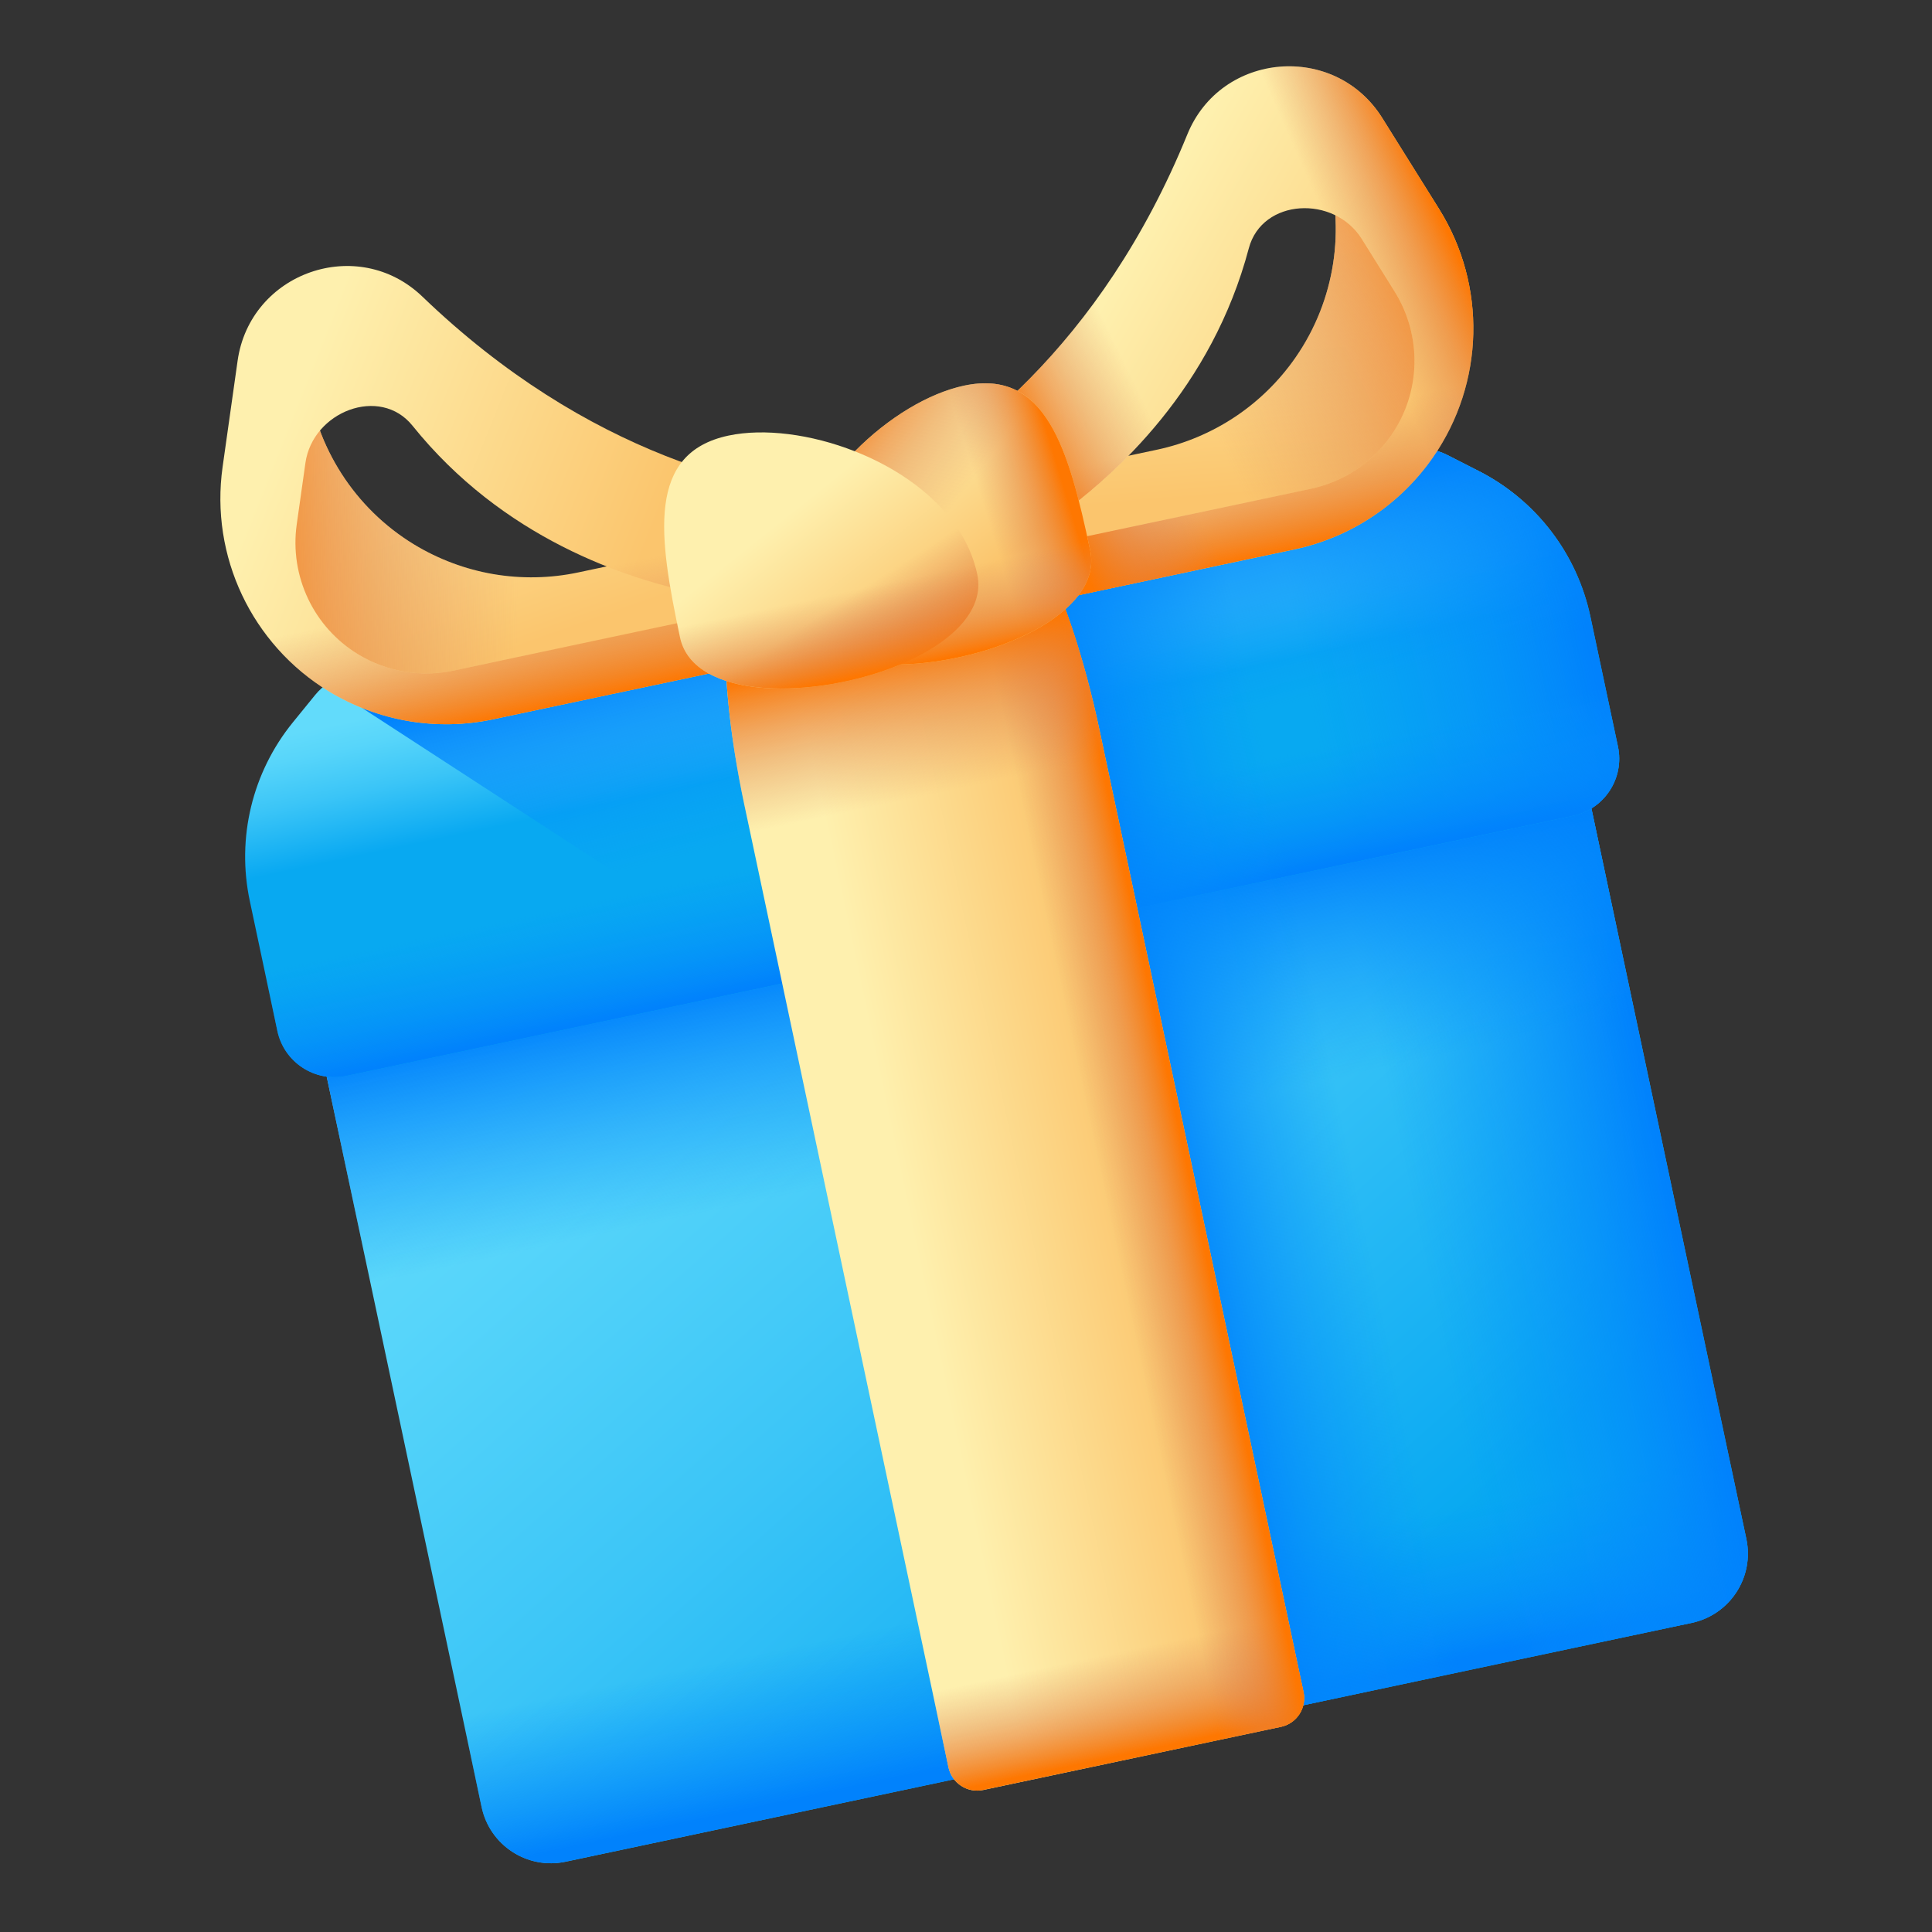
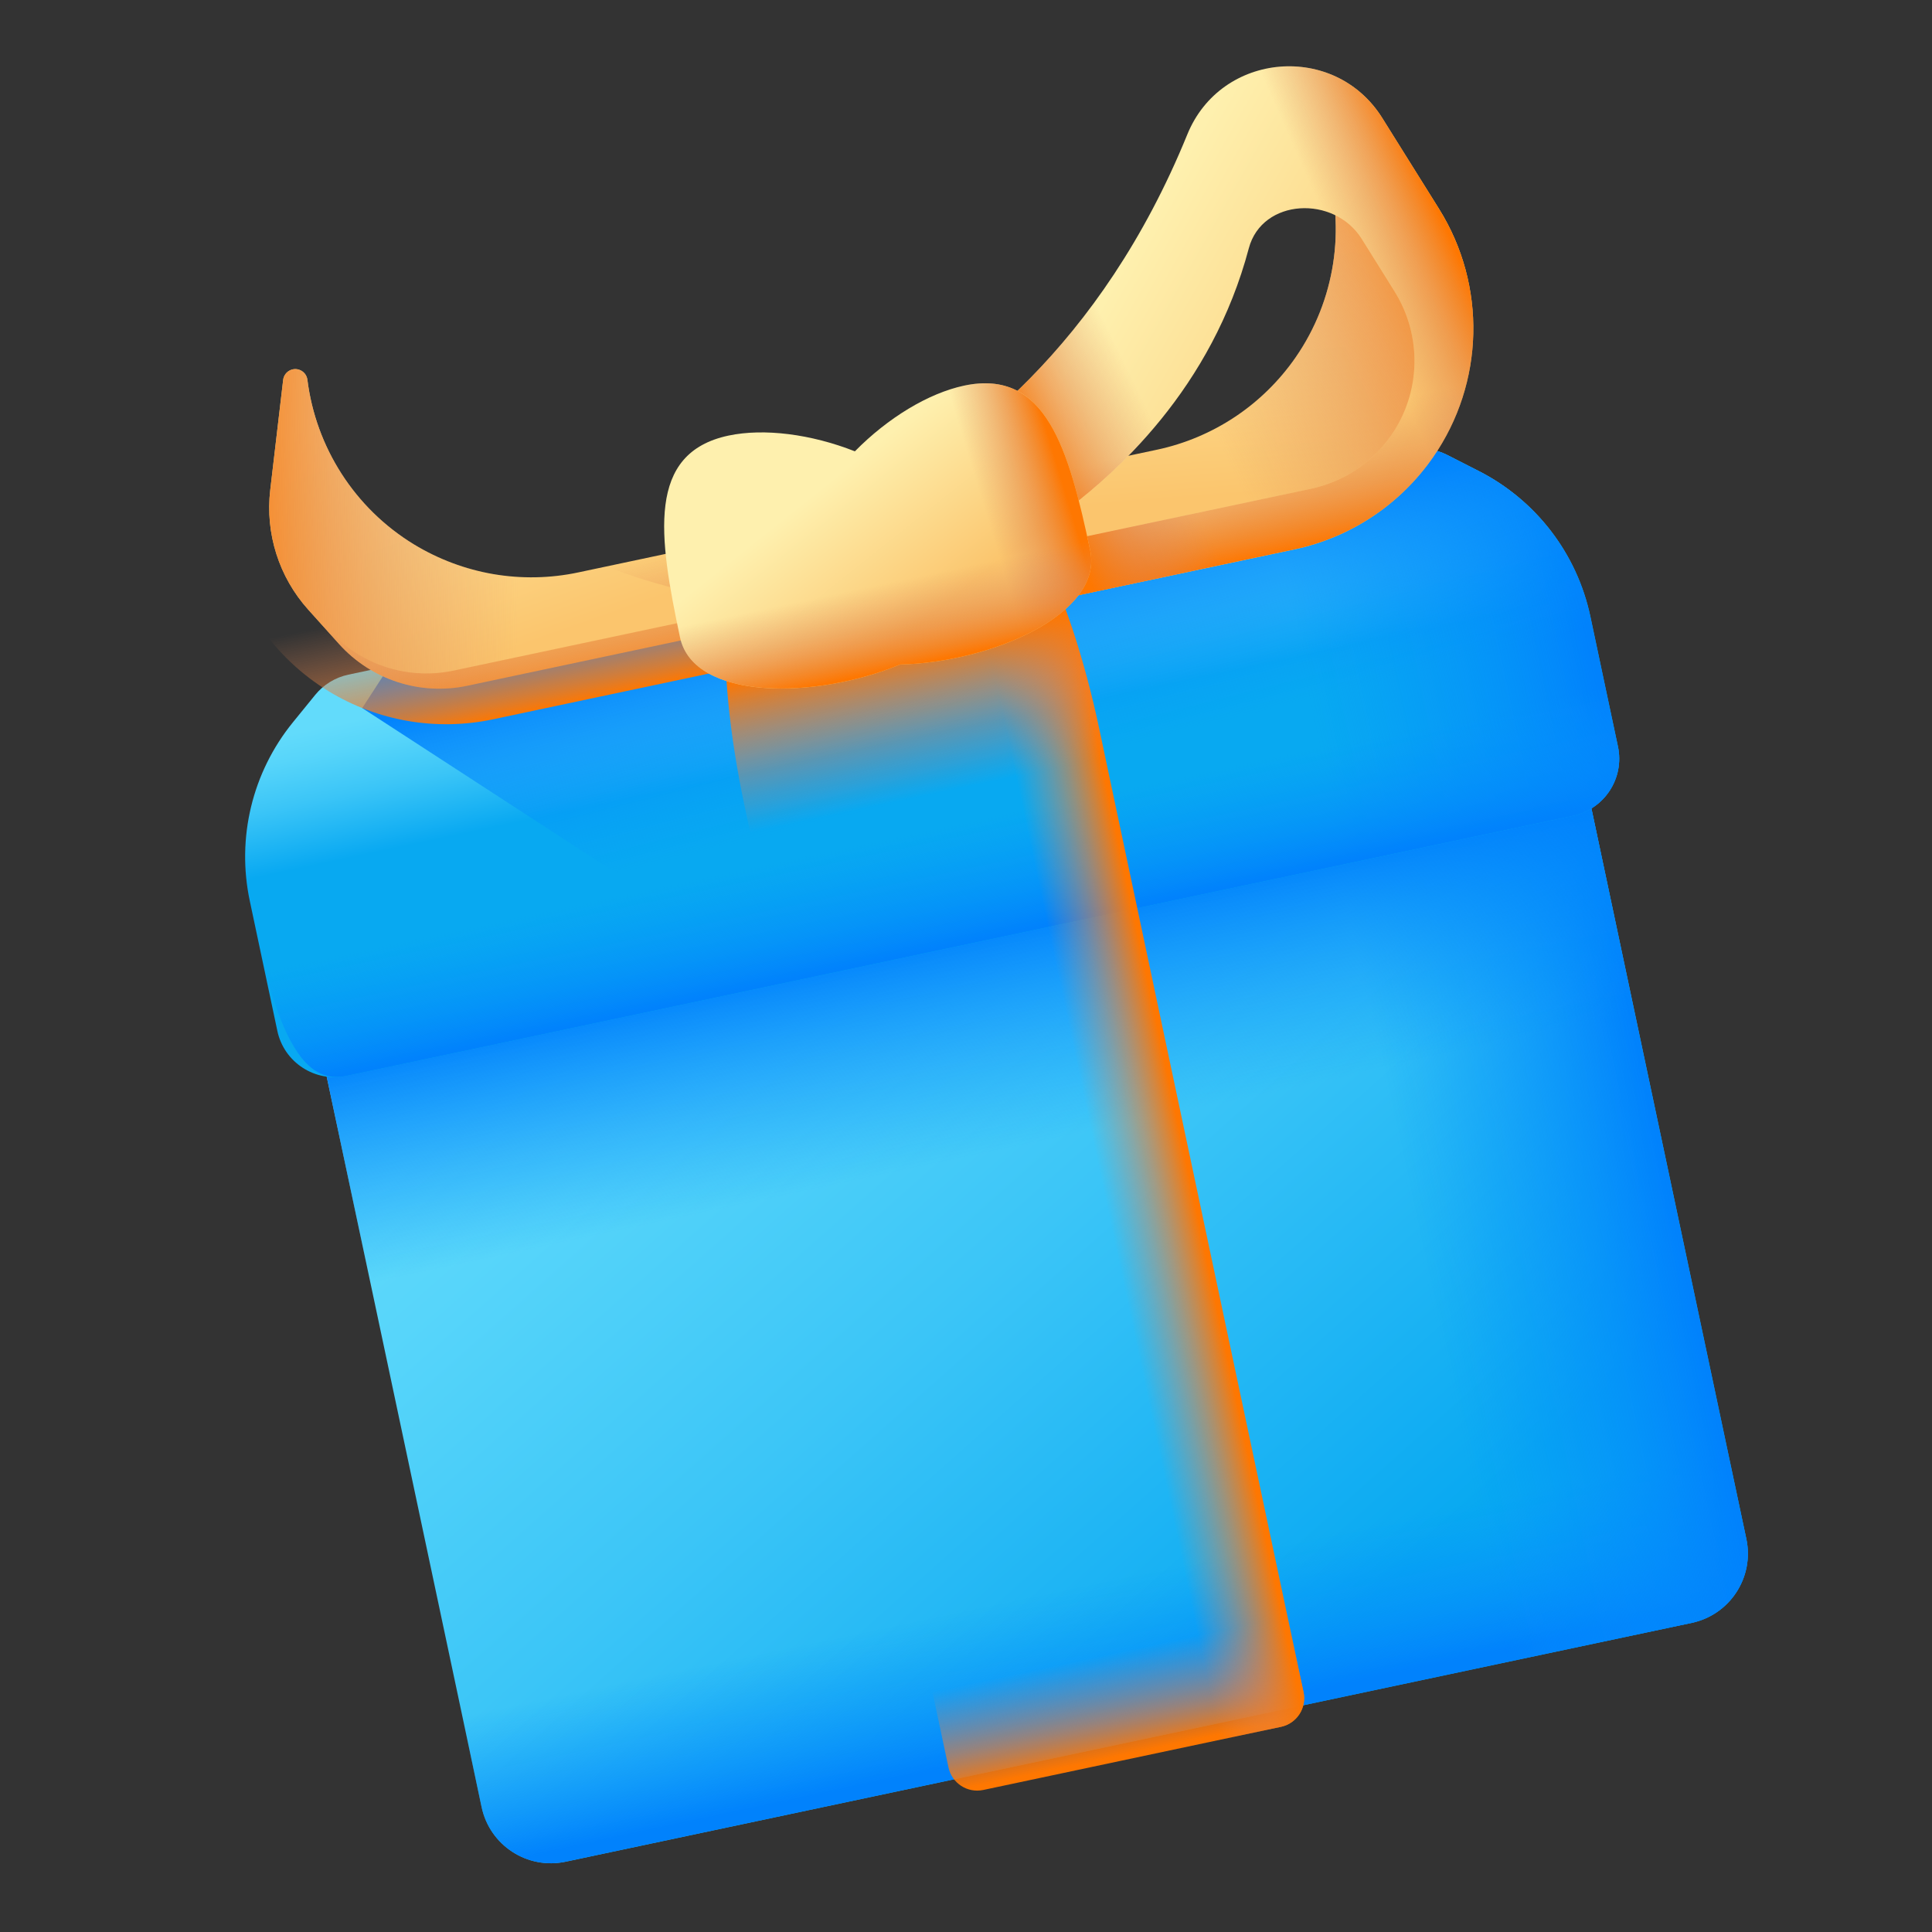
<svg xmlns="http://www.w3.org/2000/svg" width="78" height="78" viewBox="0 0 78 78" fill="none">
  <rect x="0" y="0" width="78" height="78" fill="#333333" stroke="none" />
  <g clip-path="url(#clip0_4596_1167)">
    <path d="M68.299 65.52L22.835 75.162C21.29 75.49 19.771 74.502 19.444 72.957L12.169 38.655C11.841 37.11 12.828 35.592 14.373 35.264L59.838 25.622C61.383 25.294 62.901 26.282 63.229 27.827L70.504 62.129C70.832 63.674 69.845 65.192 68.299 65.52Z" fill="url(#paint0_linear_4596_1167)" />
    <path d="M16.259 57.942L19.443 72.957C19.771 74.503 21.289 75.49 22.835 75.162L68.299 65.52C69.844 65.192 70.831 63.674 70.504 62.129L67.319 47.113L16.259 57.942Z" fill="url(#paint1_linear_4596_1167)" />
    <path d="M59.838 25.622L36.021 30.673L44.482 70.571L68.299 65.52C69.844 65.192 70.832 63.674 70.504 62.129L63.229 27.827C62.902 26.282 61.383 25.295 59.838 25.622Z" fill="url(#paint2_linear_4596_1167)" />
    <path d="M59.838 25.622L14.373 35.264C12.828 35.592 11.841 37.11 12.169 38.655L15.567 54.678L66.627 43.849L63.229 27.827C62.902 26.281 61.383 25.294 59.838 25.622Z" fill="url(#paint3_linear_4596_1167)" />
    <path d="M56.863 18.162L14.064 27.238C13.537 27.35 13.063 27.639 12.723 28.058L11.821 29.167C10.184 31.183 9.545 33.83 10.084 36.37L11.197 41.619C11.467 42.893 12.719 43.707 13.992 43.436L63.503 32.936C64.777 32.666 65.591 31.415 65.321 30.141L64.208 24.892C63.669 22.352 62.011 20.191 59.696 19.015L58.421 18.366C57.941 18.122 57.391 18.05 56.863 18.162Z" fill="url(#paint4_linear_4596_1167)" />
    <path d="M59.696 19.015L58.421 18.366C57.94 18.122 57.391 18.05 56.863 18.162L29.716 23.919L33 39.405L63.503 32.936C64.777 32.666 65.591 31.415 65.321 30.141L64.208 24.892C63.669 22.352 62.011 20.191 59.696 19.015Z" fill="url(#paint5_linear_4596_1167)" />
-     <path d="M10.396 37.845L11.197 41.619C11.467 42.893 12.719 43.706 13.992 43.436L63.503 32.936C64.777 32.666 65.591 31.414 65.321 30.14L64.52 26.367L10.396 37.845Z" fill="url(#paint6_linear_4596_1167)" />
-     <path d="M47.634 69.903L67.849 65.615L57.783 18.152C57.481 18.096 57.169 18.097 56.863 18.162L37.531 22.262L47.634 69.903Z" fill="url(#paint7_linear_4596_1167)" />
+     <path d="M10.396 37.845C11.467 42.893 12.719 43.706 13.992 43.436L63.503 32.936C64.777 32.666 65.591 31.414 65.321 30.14L64.52 26.367L10.396 37.845Z" fill="url(#paint6_linear_4596_1167)" />
    <path d="M59.696 19.015L58.421 18.366C57.941 18.122 57.391 18.05 56.863 18.162L15.729 26.885L14.624 28.586L69.919 64.531C70.448 63.883 70.691 63.011 70.504 62.129L64.249 32.636C65.074 32.128 65.533 31.142 65.321 30.141L64.208 24.892C63.669 22.352 62.011 20.192 59.696 19.015Z" fill="url(#paint8_linear_4596_1167)" />
-     <path d="M44.386 29.457L52.627 68.313C52.763 68.953 52.354 69.582 51.714 69.718L39.697 72.266C39.057 72.402 38.428 71.993 38.292 71.353L30.052 32.497C29.445 29.638 29.176 26.866 29.318 24.959L29.396 23.908C29.425 23.512 29.519 23.28 29.658 23.251L40.993 20.847C41.132 20.817 41.312 20.991 41.499 21.342L41.998 22.27C42.902 23.956 43.78 26.598 44.386 29.457Z" fill="url(#paint9_linear_4596_1167)" />
    <path d="M35.618 58.744L38.292 71.353C38.428 71.993 39.057 72.402 39.697 72.266L51.714 69.718C52.354 69.582 52.763 68.953 52.627 68.313L49.953 55.704L35.618 58.744Z" fill="url(#paint10_linear_4596_1167)" />
    <path d="M41.499 21.341C41.312 20.991 41.132 20.817 40.993 20.847L33.22 22.495L43.599 71.439L51.714 69.718C52.354 69.582 52.763 68.953 52.627 68.313L44.386 29.457C43.78 26.598 42.902 23.956 41.998 22.27L41.499 21.341Z" fill="url(#paint11_linear_4596_1167)" />
    <path d="M41.499 21.342C41.312 20.991 41.133 20.817 40.993 20.847L29.658 23.251C29.519 23.28 29.426 23.512 29.397 23.908L29.318 24.959C29.176 26.867 29.446 29.638 30.052 32.497L32.809 45.495L47.143 42.455L44.387 29.457C43.781 26.598 42.902 23.956 41.998 22.27L41.499 21.342Z" fill="url(#paint12_linear_4596_1167)" />
    <path d="M29.927 22.22L30.458 24.723C30.514 24.99 30.344 25.252 30.077 25.308L18.867 27.686C16.963 28.089 14.989 27.447 13.689 26L12.445 24.615C11.263 23.3 10.704 21.54 10.91 19.784L11.432 15.337C11.449 15.194 11.528 15.066 11.647 14.985C11.953 14.78 12.365 14.969 12.411 15.334C12.752 18.047 14.306 20.514 16.713 21.979C17.707 22.582 18.797 22.987 19.922 23.179C21.048 23.37 22.21 23.351 23.346 23.11L29.342 21.839C29.608 21.782 29.87 21.953 29.927 22.22Z" fill="url(#paint13_linear_4596_1167)" />
    <path d="M29.927 22.22L30.458 24.723C30.514 24.99 30.344 25.252 30.077 25.308L18.867 27.686C16.963 28.089 14.989 27.447 13.689 26L12.445 24.615C11.263 23.3 10.704 21.54 10.91 19.784L11.432 15.337C11.449 15.194 11.528 15.066 11.647 14.985C11.953 14.78 12.365 14.969 12.411 15.334C12.752 18.047 14.306 20.514 16.713 21.979C17.707 22.582 18.797 22.987 19.922 23.179C21.048 23.37 22.21 23.351 23.346 23.11L29.342 21.839C29.608 21.782 29.87 21.953 29.927 22.22Z" fill="url(#paint14_linear_4596_1167)" />
-     <path d="M17.054 11.976C14.448 9.47 10.096 10.991 9.592 14.57L8.987 18.851C8.477 22.455 10.162 26.017 13.272 27.91C14.265 28.513 15.355 28.918 16.48 29.11C17.606 29.301 18.768 29.282 19.904 29.041L36.081 25.611L34.936 20.212C30.586 19.961 23.72 18.387 17.054 11.976ZM18.305 27.075C17.647 27.214 16.974 27.225 16.321 27.114C15.67 27.003 15.038 26.769 14.463 26.419C12.661 25.323 11.685 23.259 11.98 21.171L12.331 18.69C12.623 16.617 15.341 15.555 16.654 17.187C20.27 21.685 25.195 23.394 28.485 24.027C28.97 24.12 28.979 24.811 28.495 24.914L18.305 27.075Z" fill="url(#paint15_linear_4596_1167)" />
    <path d="M28.485 24.027C28.97 24.12 28.979 24.811 28.495 24.914L18.305 27.075C17.647 27.214 16.974 27.225 16.321 27.114C15.67 27.003 15.038 26.769 14.463 26.419C12.694 25.343 11.724 23.334 11.968 21.285L9.072 21.899C9.56 24.359 11.053 26.56 13.272 27.91C14.265 28.513 15.355 28.918 16.48 29.11C17.606 29.301 18.768 29.282 19.904 29.041L36.081 25.611L34.936 20.212C32.657 20.08 29.687 19.584 26.417 18.221L19.183 19.755C22.345 22.381 25.914 23.532 28.485 24.027Z" fill="url(#paint16_linear_4596_1167)" />
    <path d="M40.329 20.013L40.86 22.517C40.916 22.784 41.178 22.954 41.445 22.898L52.656 20.52C54.559 20.116 56.102 18.728 56.703 16.877L57.279 15.107C57.825 13.425 57.622 11.59 56.72 10.068L54.438 6.217C54.364 6.093 54.24 6.007 54.099 5.982C53.736 5.919 53.436 6.259 53.542 6.611C54.331 9.229 53.913 12.114 52.307 14.43C51.644 15.385 50.812 16.197 49.862 16.829C48.911 17.461 47.841 17.916 46.705 18.157L40.709 19.428C40.443 19.485 40.272 19.747 40.329 20.013Z" fill="url(#paint17_linear_4596_1167)" />
    <path d="M40.329 20.013L40.86 22.517C40.916 22.784 41.178 22.954 41.445 22.898L52.656 20.52C54.559 20.116 56.102 18.728 56.703 16.877L57.279 15.107C57.825 13.425 57.622 11.59 56.72 10.068L54.438 6.217C54.364 6.093 54.24 6.007 54.099 5.982C53.736 5.919 53.436 6.259 53.542 6.611C54.331 9.229 53.913 12.114 52.307 14.43C51.644 15.385 50.812 16.197 49.862 16.829C48.911 17.461 47.841 17.916 46.705 18.157L40.709 19.428C40.443 19.485 40.272 19.747 40.329 20.013Z" fill="url(#paint18_linear_4596_1167)" />
    <path d="M34.936 20.212L36.081 25.611L52.258 22.18C53.394 21.939 54.464 21.485 55.415 20.852C56.365 20.22 57.197 19.409 57.86 18.454C59.934 15.462 60.028 11.523 58.099 8.435L55.808 4.768C53.895 1.702 49.3 2.079 47.936 5.426C44.446 13.992 38.81 18.216 34.936 20.212ZM42.731 21.895C42.248 21.997 41.974 21.362 42.381 21.08C45.131 19.166 48.938 15.605 50.417 10.027C50.954 8.003 53.869 7.869 54.978 9.646L56.305 11.77C57.422 13.559 57.368 15.842 56.166 17.575C55.782 18.128 55.3 18.598 54.75 18.964C54.199 19.331 53.579 19.594 52.921 19.734L42.731 21.895Z" fill="url(#paint19_linear_4596_1167)" />
    <path d="M55.808 4.768C53.895 1.702 49.3 2.079 47.936 5.427C47.004 7.714 45.919 9.688 44.755 11.396L46.115 17.811C47.894 15.855 49.553 13.286 50.417 10.027C50.954 8.003 53.869 7.869 54.978 9.646L56.305 11.771C57.422 13.559 57.368 15.842 56.166 17.575C55.782 18.128 55.3 18.598 54.75 18.965C54.199 19.331 53.579 19.594 52.921 19.734L46.799 21.032L47.267 23.239L52.258 22.18C53.394 21.939 54.464 21.485 55.415 20.853C56.365 20.221 57.197 19.409 57.86 18.454C59.934 15.462 60.028 11.523 58.099 8.436L55.808 4.768Z" fill="url(#paint20_linear_4596_1167)" />
    <path d="M42.38 21.08C41.974 21.362 42.247 21.997 42.731 21.895L52.921 19.734C53.579 19.594 54.199 19.331 54.75 18.965C55.3 18.598 55.782 18.128 56.166 17.575C57.346 15.873 57.417 13.644 56.362 11.87L59.259 11.256C59.81 13.702 59.34 16.319 57.86 18.454C57.197 19.409 56.365 20.22 55.415 20.852C54.464 21.485 53.394 21.939 52.258 22.18L36.081 25.611L34.936 20.212C36.965 19.167 39.479 17.508 41.913 14.935L49.148 13.4C47.323 17.084 44.529 19.584 42.38 21.08Z" fill="url(#paint21_linear_4596_1167)" />
    <path d="M50.188 20.313L42.731 21.895C42.248 21.997 41.974 21.362 42.381 21.08C44.414 19.665 47.024 17.348 48.845 13.982L47.328 6.827C43.818 14.457 38.592 18.329 34.936 20.212L36.081 25.611L50.656 22.52L50.188 20.313Z" fill="url(#paint22_linear_4596_1167)" />
    <path d="M38.919 15.57C37.49 15.873 35.849 16.864 34.514 18.221C32.743 17.523 30.841 17.283 29.412 17.586C26.099 18.289 26.587 21.644 27.453 25.727C27.998 28.298 32.956 28.241 36.339 26.827C40.004 26.746 44.558 24.786 44.013 22.215C43.147 18.132 42.232 14.867 38.919 15.57Z" fill="url(#paint23_linear_4596_1167)" />
-     <path d="M44.013 22.216C44.558 24.786 40.004 26.747 36.339 26.828C38.33 25.997 39.775 24.696 39.454 23.183C38.961 20.86 36.851 19.142 34.514 18.221C35.849 16.864 37.489 15.873 38.919 15.57C42.232 14.867 43.147 18.133 44.013 22.216Z" fill="url(#paint24_linear_4596_1167)" />
    <path d="M44.013 22.216C44.558 24.786 40.004 26.747 36.339 26.828C38.33 25.997 39.775 24.696 39.454 23.183C38.961 20.86 36.851 19.142 34.514 18.221C35.849 16.864 37.489 15.873 38.919 15.57C42.232 14.867 43.147 18.133 44.013 22.216Z" fill="url(#paint25_linear_4596_1167)" />
-     <path d="M39.454 23.183C39.775 24.694 38.332 25.995 36.343 26.826L36.339 26.827C32.957 28.24 27.999 28.298 27.454 25.727C26.588 21.644 26.1 18.288 29.413 17.586C30.841 17.283 32.743 17.523 34.514 18.221C36.852 19.141 38.961 20.859 39.454 23.183Z" fill="url(#paint26_linear_4596_1167)" />
    <path d="M44.013 22.216C44.558 24.786 40.004 26.746 36.339 26.827C32.956 28.24 27.999 28.298 27.454 25.727C27.294 24.973 27.147 24.244 27.035 23.553L43.513 20.059C43.691 20.736 43.853 21.461 44.013 22.216Z" fill="url(#paint27_linear_4596_1167)" />
  </g>
  <defs>
    <linearGradient id="paint0_linear_4596_1167" x1="26.63" y1="33.849" x2="54.612" y2="65.326" gradientUnits="userSpaceOnUse">
      <stop stop-color="#62DBFB" />
      <stop offset="0.191" stop-color="#57D5FA" />
      <stop offset="0.523" stop-color="#3BC5F7" />
      <stop offset="0.954" stop-color="#0DABF2" />
      <stop offset="1" stop-color="#08A9F1" />
    </linearGradient>
    <linearGradient id="paint1_linear_4596_1167" x1="44.194" y1="63.869" x2="45.462" y2="69.847" gradientUnits="userSpaceOnUse">
      <stop stop-color="#0593FC" stop-opacity="0" />
      <stop offset="0.683" stop-color="#0389FC" stop-opacity="0.683" />
      <stop offset="1" stop-color="#0182FC" />
    </linearGradient>
    <linearGradient id="paint2_linear_4596_1167" x1="56.644" y1="47.146" x2="66.742" y2="45.004" gradientUnits="userSpaceOnUse">
      <stop stop-color="#0593FC" stop-opacity="0" />
      <stop offset="0.683" stop-color="#0389FC" stop-opacity="0.683" />
      <stop offset="1" stop-color="#0182FC" />
    </linearGradient>
    <linearGradient id="paint3_linear_4596_1167" x1="40.494" y1="46.42" x2="38.611" y2="37.539" gradientUnits="userSpaceOnUse">
      <stop stop-color="#0593FC" stop-opacity="0" />
      <stop offset="0.683" stop-color="#0389FC" stop-opacity="0.683" />
      <stop offset="1" stop-color="#0182FC" />
    </linearGradient>
    <linearGradient id="paint4_linear_4596_1167" x1="35.846" y1="24.505" x2="36.97" y2="29.801" gradientUnits="userSpaceOnUse">
      <stop stop-color="#62DBFB" />
      <stop offset="0.191" stop-color="#57D5FA" />
      <stop offset="0.523" stop-color="#3BC5F7" />
      <stop offset="0.954" stop-color="#0DABF2" />
      <stop offset="1" stop-color="#08A9F1" />
    </linearGradient>
    <linearGradient id="paint5_linear_4596_1167" x1="52.645" y1="27.148" x2="63.909" y2="24.759" gradientUnits="userSpaceOnUse">
      <stop stop-color="#0593FC" stop-opacity="0" />
      <stop offset="0.683" stop-color="#0389FC" stop-opacity="0.683" />
      <stop offset="1" stop-color="#0182FC" />
    </linearGradient>
    <linearGradient id="paint6_linear_4596_1167" x1="37.748" y1="33.469" x2="38.725" y2="38.08" gradientUnits="userSpaceOnUse">
      <stop stop-color="#0593FC" stop-opacity="0" />
      <stop offset="0.683" stop-color="#0389FC" stop-opacity="0.683" />
      <stop offset="1" stop-color="#0182FC" />
    </linearGradient>
    <linearGradient id="paint7_linear_4596_1167" x1="53.895" y1="43.683" x2="46.663" y2="45.217" gradientUnits="userSpaceOnUse">
      <stop stop-color="#0593FC" stop-opacity="0" />
      <stop offset="0.683" stop-color="#0389FC" stop-opacity="0.683" />
      <stop offset="1" stop-color="#0182FC" />
    </linearGradient>
    <linearGradient id="paint8_linear_4596_1167" x1="40.574" y1="31.323" x2="38.534" y2="23.228" gradientUnits="userSpaceOnUse">
      <stop stop-color="#0593FC" stop-opacity="0" />
      <stop offset="0.683" stop-color="#0389FC" stop-opacity="0.683" />
      <stop offset="1" stop-color="#0182FC" />
    </linearGradient>
    <linearGradient id="paint9_linear_4596_1167" x1="36.323" y1="47.409" x2="45.517" y2="45.46" gradientUnits="userSpaceOnUse">
      <stop stop-color="#FEF0AE" />
      <stop offset="1" stop-color="#FBC56D" />
    </linearGradient>
    <linearGradient id="paint10_linear_4596_1167" x1="44.811" y1="66.775" x2="45.662" y2="70.789" gradientUnits="userSpaceOnUse">
      <stop stop-color="#DC8758" stop-opacity="0" />
      <stop offset="0.215" stop-color="#DD8654" stop-opacity="0.215" />
      <stop offset="0.429" stop-color="#E28448" stop-opacity="0.429" />
      <stop offset="0.642" stop-color="#EA8034" stop-opacity="0.642" />
      <stop offset="0.854" stop-color="#F47B18" stop-opacity="0.854" />
      <stop offset="1" stop-color="#FE7701" />
    </linearGradient>
    <linearGradient id="paint11_linear_4596_1167" x1="44.066" y1="45.767" x2="47.497" y2="45.04" gradientUnits="userSpaceOnUse">
      <stop stop-color="#DC8758" stop-opacity="0" />
      <stop offset="0.215" stop-color="#DD8654" stop-opacity="0.215" />
      <stop offset="0.429" stop-color="#E28448" stop-opacity="0.429" />
      <stop offset="0.642" stop-color="#EA8034" stop-opacity="0.642" />
      <stop offset="0.854" stop-color="#F47B18" stop-opacity="0.854" />
      <stop offset="1" stop-color="#FE7701" />
    </linearGradient>
    <linearGradient id="paint12_linear_4596_1167" x1="37.459" y1="32.105" x2="36.186" y2="26.104" gradientUnits="userSpaceOnUse">
      <stop stop-color="#DC8758" stop-opacity="0" />
      <stop offset="0.215" stop-color="#DD8654" stop-opacity="0.215" />
      <stop offset="0.429" stop-color="#E28448" stop-opacity="0.429" />
      <stop offset="0.642" stop-color="#EA8034" stop-opacity="0.642" />
      <stop offset="0.854" stop-color="#F47B18" stop-opacity="0.854" />
      <stop offset="1" stop-color="#FE7701" />
    </linearGradient>
    <linearGradient id="paint13_linear_4596_1167" x1="18.041" y1="15.241" x2="21.803" y2="25.846" gradientUnits="userSpaceOnUse">
      <stop stop-color="#FEF0AE" />
      <stop offset="1" stop-color="#FBC56D" />
    </linearGradient>
    <linearGradient id="paint14_linear_4596_1167" x1="20.96" y1="21.46" x2="8.483" y2="21.242" gradientUnits="userSpaceOnUse">
      <stop stop-color="#DC8758" stop-opacity="0" />
      <stop offset="0.215" stop-color="#DD8654" stop-opacity="0.215" />
      <stop offset="0.429" stop-color="#E28448" stop-opacity="0.429" />
      <stop offset="0.642" stop-color="#EA8034" stop-opacity="0.642" />
      <stop offset="0.854" stop-color="#F47B18" stop-opacity="0.854" />
      <stop offset="1" stop-color="#FE7701" />
    </linearGradient>
    <linearGradient id="paint15_linear_4596_1167" x1="11.125" y1="18.217" x2="25.375" y2="23.914" gradientUnits="userSpaceOnUse">
      <stop stop-color="#FEF0AE" />
      <stop offset="1" stop-color="#FBC56D" />
    </linearGradient>
    <linearGradient id="paint16_linear_4596_1167" x1="22.481" y1="23.307" x2="23.542" y2="28.309" gradientUnits="userSpaceOnUse">
      <stop stop-color="#DC8758" stop-opacity="0" />
      <stop offset="0.215" stop-color="#DD8654" stop-opacity="0.215" />
      <stop offset="0.429" stop-color="#E28448" stop-opacity="0.429" />
      <stop offset="0.642" stop-color="#EA8034" stop-opacity="0.642" />
      <stop offset="0.854" stop-color="#F47B18" stop-opacity="0.854" />
      <stop offset="1" stop-color="#FE7701" />
    </linearGradient>
    <linearGradient id="paint17_linear_4596_1167" x1="48.359" y1="8.811" x2="49.225" y2="20.031" gradientUnits="userSpaceOnUse">
      <stop stop-color="#FEF0AE" />
      <stop offset="1" stop-color="#FBC56D" />
    </linearGradient>
    <linearGradient id="paint18_linear_4596_1167" x1="48.216" y1="15.68" x2="59.53" y2="10.416" gradientUnits="userSpaceOnUse">
      <stop stop-color="#DC8758" stop-opacity="0" />
      <stop offset="0.215" stop-color="#DD8654" stop-opacity="0.215" />
      <stop offset="0.429" stop-color="#E28448" stop-opacity="0.429" />
      <stop offset="0.642" stop-color="#EA8034" stop-opacity="0.642" />
      <stop offset="0.854" stop-color="#F47B18" stop-opacity="0.854" />
      <stop offset="1" stop-color="#FE7701" />
    </linearGradient>
    <linearGradient id="paint19_linear_4596_1167" x1="43.715" y1="13.616" x2="55.53" y2="20.283" gradientUnits="userSpaceOnUse">
      <stop stop-color="#FEF0AE" />
      <stop offset="1" stop-color="#FBC56D" />
    </linearGradient>
    <linearGradient id="paint20_linear_4596_1167" x1="54.569" y1="11.258" x2="58.527" y2="9.514" gradientUnits="userSpaceOnUse">
      <stop stop-color="#DC8758" stop-opacity="0" />
      <stop offset="0.215" stop-color="#DD8654" stop-opacity="0.215" />
      <stop offset="0.429" stop-color="#E28448" stop-opacity="0.429" />
      <stop offset="0.642" stop-color="#EA8034" stop-opacity="0.642" />
      <stop offset="0.854" stop-color="#F47B18" stop-opacity="0.854" />
      <stop offset="1" stop-color="#FE7701" />
    </linearGradient>
    <linearGradient id="paint21_linear_4596_1167" x1="47.575" y1="17.985" x2="48.636" y2="22.987" gradientUnits="userSpaceOnUse">
      <stop stop-color="#DC8758" stop-opacity="0" />
      <stop offset="0.215" stop-color="#DD8654" stop-opacity="0.215" />
      <stop offset="0.429" stop-color="#E28448" stop-opacity="0.429" />
      <stop offset="0.642" stop-color="#EA8034" stop-opacity="0.642" />
      <stop offset="0.854" stop-color="#F47B18" stop-opacity="0.854" />
      <stop offset="1" stop-color="#FE7701" />
    </linearGradient>
    <linearGradient id="paint22_linear_4596_1167" x1="46.1" y1="16.076" x2="41.488" y2="18.314" gradientUnits="userSpaceOnUse">
      <stop stop-color="#DC8758" stop-opacity="0" />
      <stop offset="0.215" stop-color="#DD8654" stop-opacity="0.215" />
      <stop offset="0.429" stop-color="#E28448" stop-opacity="0.429" />
      <stop offset="0.642" stop-color="#EA8034" stop-opacity="0.642" />
      <stop offset="0.854" stop-color="#F47B18" stop-opacity="0.854" />
      <stop offset="1" stop-color="#FE7701" />
    </linearGradient>
    <linearGradient id="paint23_linear_4596_1167" x1="33.33" y1="19.557" x2="37.556" y2="24.862" gradientUnits="userSpaceOnUse">
      <stop stop-color="#FEF0AE" />
      <stop offset="1" stop-color="#FBC56D" />
    </linearGradient>
    <linearGradient id="paint24_linear_4596_1167" x1="38.15" y1="20.86" x2="33.301" y2="17.188" gradientUnits="userSpaceOnUse">
      <stop stop-color="#DC8758" stop-opacity="0" />
      <stop offset="0.215" stop-color="#DD8654" stop-opacity="0.215" />
      <stop offset="0.429" stop-color="#E28448" stop-opacity="0.429" />
      <stop offset="0.642" stop-color="#EA8034" stop-opacity="0.642" />
      <stop offset="0.854" stop-color="#F47B18" stop-opacity="0.854" />
      <stop offset="1" stop-color="#FE7701" />
    </linearGradient>
    <linearGradient id="paint25_linear_4596_1167" x1="39.809" y1="20.767" x2="42.996" y2="19.8" gradientUnits="userSpaceOnUse">
      <stop stop-color="#DC8758" stop-opacity="0" />
      <stop offset="0.215" stop-color="#DD8654" stop-opacity="0.215" />
      <stop offset="0.429" stop-color="#E28448" stop-opacity="0.429" />
      <stop offset="0.642" stop-color="#EA8034" stop-opacity="0.642" />
      <stop offset="0.854" stop-color="#F47B18" stop-opacity="0.854" />
      <stop offset="1" stop-color="#FE7701" />
    </linearGradient>
    <linearGradient id="paint26_linear_4596_1167" x1="33.611" y1="24.518" x2="35.646" y2="27.72" gradientUnits="userSpaceOnUse">
      <stop stop-color="#DC8758" stop-opacity="0" />
      <stop offset="0.215" stop-color="#DD8654" stop-opacity="0.215" />
      <stop offset="0.429" stop-color="#E28448" stop-opacity="0.429" />
      <stop offset="0.642" stop-color="#EA8034" stop-opacity="0.642" />
      <stop offset="0.854" stop-color="#F47B18" stop-opacity="0.854" />
      <stop offset="1" stop-color="#FE7701" />
    </linearGradient>
    <linearGradient id="paint27_linear_4596_1167" x1="35.649" y1="23.574" x2="36.367" y2="26.959" gradientUnits="userSpaceOnUse">
      <stop stop-color="#DC8758" stop-opacity="0" />
      <stop offset="0.215" stop-color="#DD8654" stop-opacity="0.215" />
      <stop offset="0.429" stop-color="#E28448" stop-opacity="0.429" />
      <stop offset="0.642" stop-color="#EA8034" stop-opacity="0.642" />
      <stop offset="0.854" stop-color="#F47B18" stop-opacity="0.854" />
      <stop offset="1" stop-color="#FE7701" />
    </linearGradient>
    <clipPath id="clip0_4596_1167">
      <rect width="65.614" height="65.614" fill="white" transform="translate(0 13.612) rotate(-11.974)" />
    </clipPath>
  </defs>
</svg>